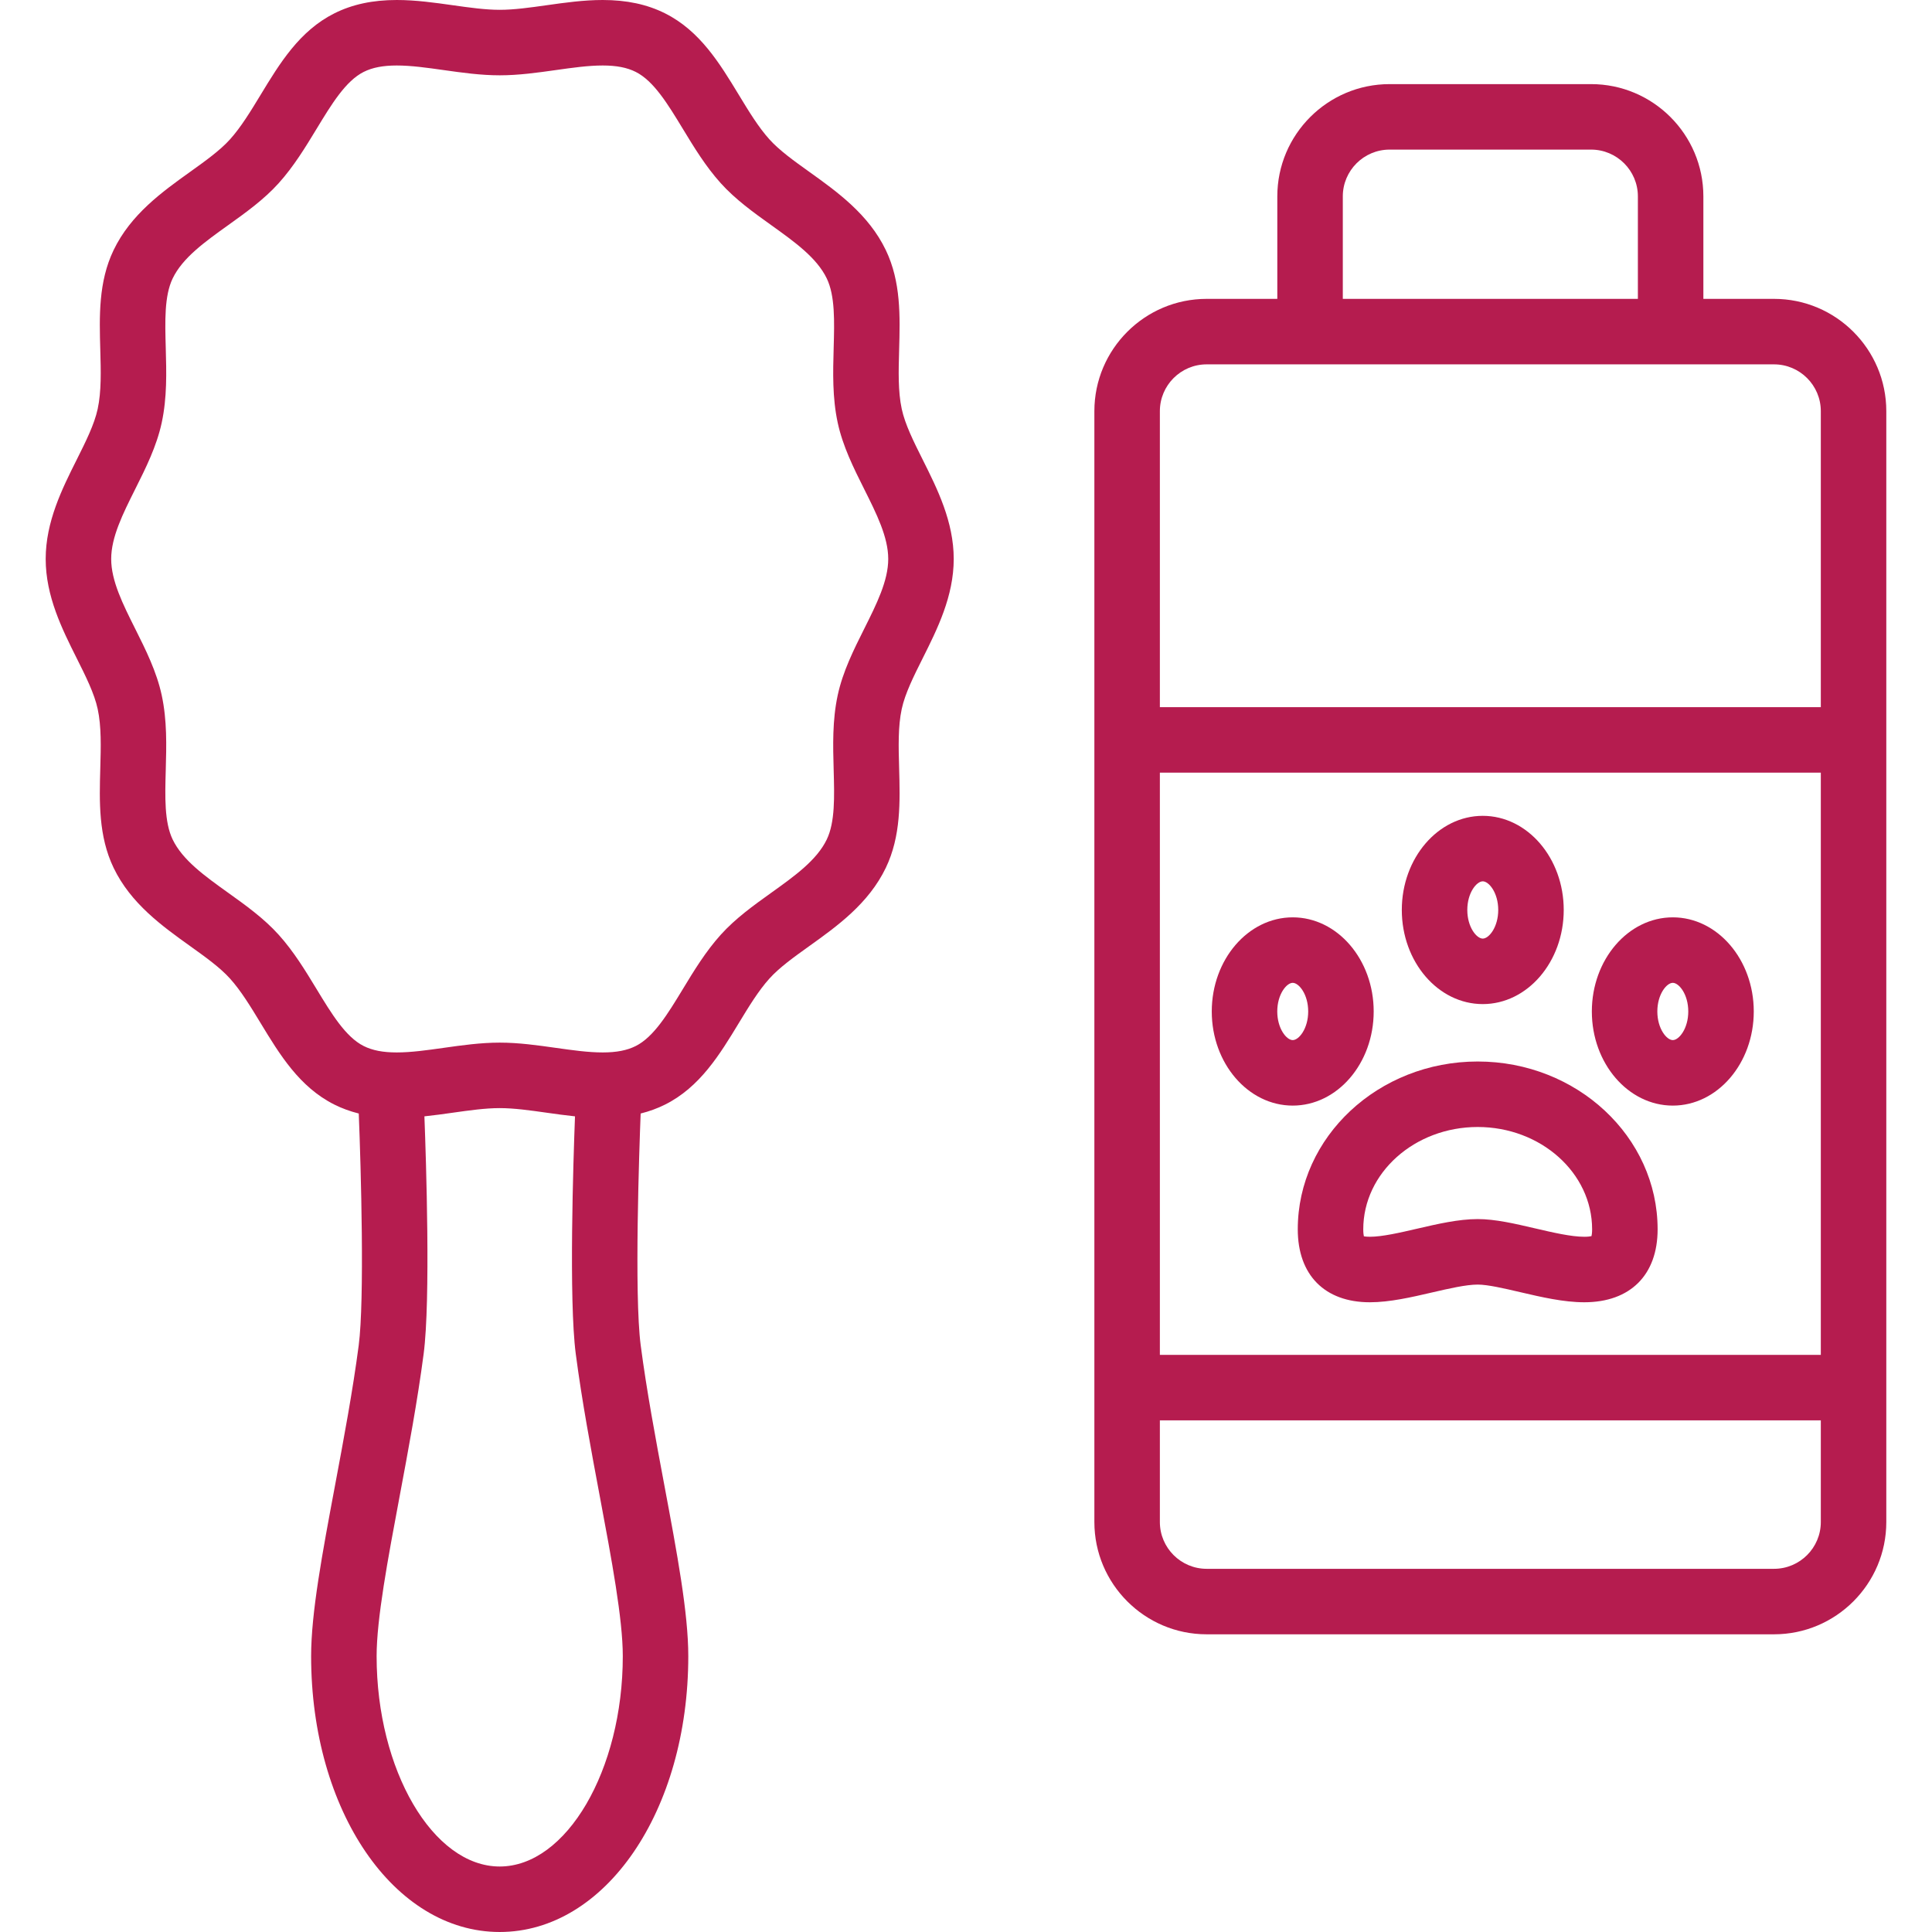
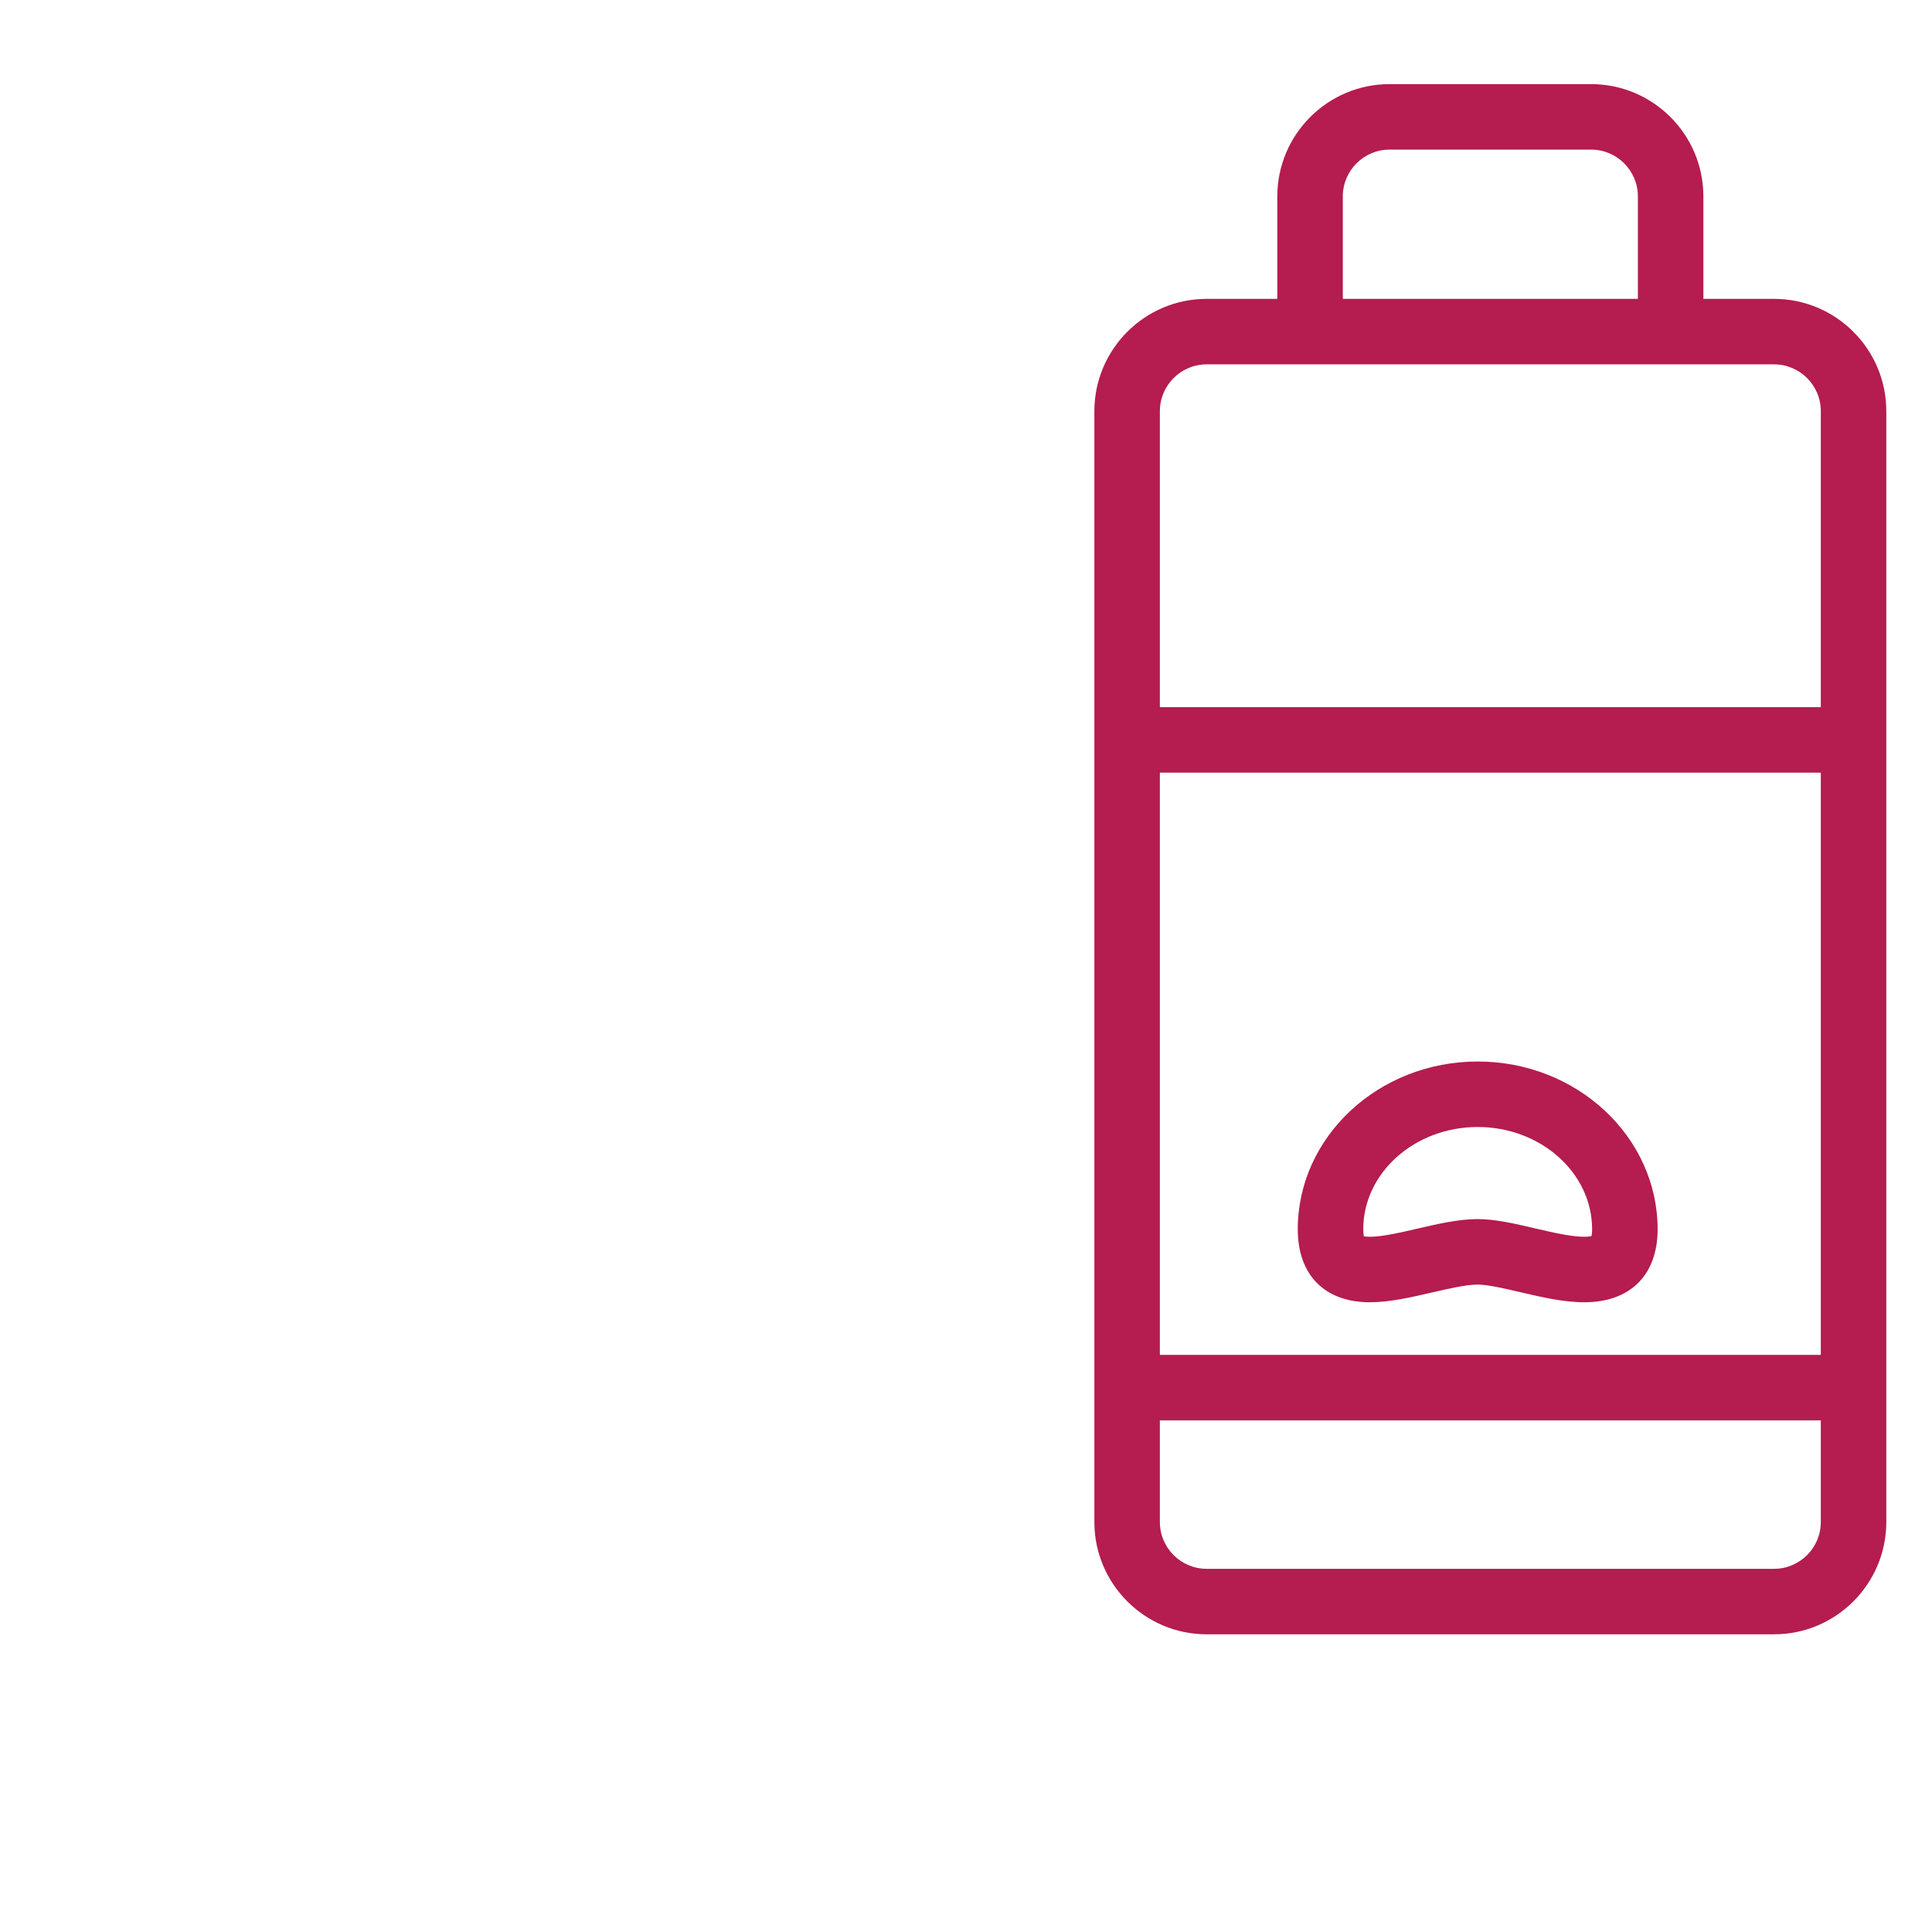
<svg xmlns="http://www.w3.org/2000/svg" width="100%" height="100%" viewBox="0 0 800 800" version="1.1" xml:space="preserve" style="fill-rule:evenodd;clip-rule:evenodd;stroke-linejoin:round;stroke-miterlimit:2;">
  <g>
    <path d="M611.879,439.546C570.801,439.546 537.379,470.719 537.379,509.036C537.379,527.949 548.534,539.241 567.219,539.241C575.458,539.241 584.363,537.177 592.975,535.183C599.905,533.578 607.071,531.918 611.879,531.918C616.036,531.918 622.838,533.504 629.415,535.038C638.28,537.105 647.445,539.241 656.025,539.241L656.03,539.241C675.038,539.239 686.385,527.946 686.385,509.036C686.384,470.719 652.962,439.546 611.879,439.546ZM659.005,511.854C658.489,511.975 657.552,512.12 656.025,512.12C650.565,512.122 642.942,510.344 635.571,508.624C627.129,506.656 619.153,504.796 611.877,504.796C603.971,504.796 595.269,506.813 586.854,508.761C579.727,510.413 572.357,512.12 567.218,512.12C566.025,512.12 565.235,512.025 564.749,511.933C564.63,511.394 564.498,510.471 564.498,509.034C564.498,485.671 585.752,466.665 611.877,466.665C638.005,466.665 659.263,485.671 659.263,509.034C659.265,510.463 659.123,511.355 659.005,511.854Z" style="fill:rgb(181,28,79);fill-rule:nonzero;" />
-     <path d="M568.815,418.829C568.815,397.337 553.776,379.853 535.291,379.853C516.807,379.853 501.766,397.337 501.766,418.829C501.766,440.321 516.805,457.805 535.291,457.805C553.778,457.805 568.815,440.321 568.815,418.829ZM535.293,430.685C532.744,430.685 528.888,425.956 528.888,418.827C528.888,411.698 532.744,406.97 535.293,406.97C537.843,406.97 541.696,411.7 541.696,418.827C541.696,425.956 537.842,430.685 535.293,430.685Z" style="fill:rgb(181,28,79);fill-rule:nonzero;" />
-     <path d="M613.981,415.772C632.465,415.772 647.506,398.288 647.506,376.796C647.506,355.304 632.467,337.82 613.981,337.82C595.496,337.82 580.459,355.304 580.459,376.796C580.459,398.288 595.496,415.772 613.981,415.772ZM613.981,364.937C616.531,364.937 620.387,369.667 620.387,376.794C620.387,383.922 616.531,388.652 613.981,388.652C611.432,388.652 607.578,383.922 607.578,376.794C607.578,369.667 611.432,364.937 613.981,364.937Z" style="fill:rgb(181,28,79);fill-rule:nonzero;" />
-     <path d="M692.674,379.853C674.189,379.853 659.149,397.337 659.149,418.829C659.149,440.321 674.187,457.805 692.674,457.805C711.16,457.805 726.197,440.321 726.197,418.829C726.197,397.336 711.158,379.853 692.674,379.853ZM692.674,430.685C690.123,430.685 686.267,425.956 686.267,418.827C686.267,411.698 690.123,406.97 692.674,406.97C695.224,406.97 699.078,411.7 699.078,418.827C699.078,425.956 695.223,430.685 692.674,430.685Z" style="fill:rgb(181,28,79);fill-rule:nonzero;" />
-     <path d="M373.389,169.33C371.829,162.075 372.064,153.698 372.313,144.828C372.701,130.994 373.103,116.691 366.798,103.568C359.676,88.747 346.643,79.416 335.143,71.183C328.76,66.613 322.731,62.297 318.596,57.701C314.039,52.637 310.102,46.152 305.935,39.288C298.024,26.254 289.845,12.779 275.408,5.54C267.976,1.812 259.521,0 249.559,0C241.675,0 233.875,1.102 226.331,2.167C219.417,3.143 212.886,4.065 206.919,4.065C200.953,4.065 194.421,3.143 187.507,2.167C179.965,1.102 172.165,0 164.281,0C154.32,0 145.865,1.812 138.433,5.538C123.996,12.779 115.815,26.254 107.906,39.288C103.739,46.152 99.802,52.636 95.246,57.701C91.112,62.296 85.081,66.613 78.698,71.181C67.197,79.416 54.162,88.748 47.039,103.571C40.735,116.693 41.136,130.996 41.525,144.83C41.775,153.701 42.011,162.079 40.449,169.332C39.065,175.762 35.508,182.865 31.744,190.386C25.733,202.392 18.919,216 18.919,231.455C18.919,246.911 25.733,260.519 31.744,272.527C35.509,280.049 39.066,287.152 40.451,293.583C42.012,300.837 41.775,309.215 41.527,318.085C41.138,331.918 40.736,346.221 47.041,359.344C54.165,374.166 67.198,383.497 78.698,391.731C85.08,396.302 91.11,400.617 95.245,405.21C99.801,410.276 103.737,416.759 107.904,423.624C115.814,436.657 123.994,450.133 138.431,457.373C141.603,458.964 144.975,460.183 148.556,461.085C149.481,484.035 150.992,538.284 148.535,557.067C146.065,575.945 142.361,595.709 138.778,614.821C133.44,643.298 128.829,667.892 128.829,685.777C128.829,749.828 163.13,799.998 206.917,799.998C250.706,799.998 285.005,749.826 285.005,685.777C285.005,667.892 280.396,643.298 275.058,614.821C271.476,595.709 267.771,575.945 265.301,557.067C262.56,536.111 264.73,475.23 265.283,461.085C268.863,460.185 272.235,458.965 275.405,457.374C289.842,450.134 298.022,436.659 305.932,423.625C310.099,416.761 314.035,410.276 318.593,405.21C322.728,400.615 328.756,396.3 335.14,391.73C346.639,383.496 359.674,374.165 366.797,359.34C373.101,346.218 372.7,331.915 372.311,318.08C372.061,309.21 371.825,300.833 373.387,293.578C374.771,287.147 378.328,280.044 382.094,272.523C388.105,260.517 394.917,246.91 394.917,231.453C394.917,215.998 388.103,202.389 382.094,190.383C378.33,182.865 374.773,175.76 373.389,169.33ZM206.919,772.88C179.29,772.88 155.95,732.99 155.95,685.777C155.95,670.412 160.556,645.838 165.432,619.819C169.083,600.344 172.858,580.206 175.425,560.585C178.342,538.29 176.428,480.254 175.74,462.255C179.713,461.843 183.643,461.29 187.505,460.745C194.419,459.769 200.951,458.846 206.917,458.846C212.885,458.846 219.415,459.769 226.329,460.745C230.19,461.29 234.121,461.843 238.095,462.255C237.408,480.252 235.494,538.289 238.409,560.584C240.976,580.204 244.751,600.344 248.402,619.818C253.279,645.836 257.885,670.411 257.885,685.775C257.888,732.992 234.547,772.88 206.919,772.88ZM357.845,260.384C353.489,269.085 348.983,278.083 346.876,287.875C344.628,298.327 344.92,308.757 345.204,318.845C345.515,329.932 345.81,340.406 342.353,347.598C338.239,356.159 329.066,362.727 319.354,369.68C312.072,374.894 304.543,380.284 298.434,387.072C292.174,394.03 287.383,401.922 282.75,409.554C276.558,419.757 270.708,429.393 263.249,433.134C259.629,434.949 255.278,435.794 249.559,435.794C243.58,435.794 237.045,434.871 230.124,433.894C222.587,432.829 214.791,431.727 206.919,431.727C199.048,431.727 191.251,432.829 183.714,433.892C176.793,434.87 170.256,435.794 164.277,435.794C158.558,435.794 154.207,434.949 150.587,433.132C143.126,429.391 137.278,419.757 131.086,409.554C126.453,401.922 121.662,394.029 115.402,387.071C109.295,380.282 101.764,374.892 94.483,369.68C84.772,362.727 75.599,356.161 71.485,347.598C68.029,340.406 68.324,329.934 68.636,318.846C68.92,308.76 69.212,298.329 66.963,287.877C64.856,278.086 60.35,269.087 55.994,260.385C50.875,250.159 46.041,240.502 46.041,231.455C46.041,222.409 50.875,212.752 55.994,202.528C60.352,193.826 64.856,184.829 66.963,175.038C69.213,164.586 68.92,154.154 68.636,144.068C68.324,132.982 68.031,122.509 71.486,115.315C75.6,106.754 84.773,100.186 94.485,93.233C101.767,88.021 109.298,82.629 115.407,75.841C121.665,68.883 126.456,60.991 131.09,53.358C137.281,43.156 143.131,33.52 150.591,29.779C154.212,27.964 158.562,27.119 164.282,27.119C170.261,27.119 176.798,28.042 183.717,29.019C191.254,30.084 199.048,31.184 206.92,31.184C214.791,31.184 222.587,30.084 230.124,29.019C237.045,28.042 243.582,27.119 249.56,27.119C255.281,27.119 259.632,27.964 263.252,29.781C270.713,33.522 276.561,43.158 282.753,53.358C287.386,60.991 292.178,68.884 298.437,75.841C304.545,82.629 312.075,88.019 319.358,93.233C329.068,100.186 338.241,106.75 342.353,115.312C345.81,122.505 345.515,132.977 345.204,144.065C344.92,154.151 344.628,164.582 346.876,175.035C348.983,184.825 353.489,193.824 357.845,202.526C362.964,212.751 367.799,222.411 367.799,231.456C367.8,240.502 362.965,250.159 357.845,260.384Z" style="fill:rgb(181,28,79);fill-rule:nonzero;" />
    <path d="M734.586,123.754L705.33,123.754L705.33,81.324C705.33,55.686 684.472,34.83 658.836,34.83L575.4,34.83C549.764,34.83 528.906,55.688 528.906,81.324L528.906,123.754L499.65,123.754C474.012,123.754 453.156,144.612 453.156,170.25L453.156,630.238C453.156,655.875 474.014,676.731 499.65,676.731L734.584,676.731C760.222,676.731 781.078,655.874 781.078,630.238L781.078,170.248C781.081,144.612 760.224,123.754 734.586,123.754ZM480.276,319.937L753.961,319.937L753.961,561.027L480.276,561.027L480.276,319.937ZM556.026,81.324C556.026,70.639 564.717,61.949 575.402,61.949L658.837,61.949C669.52,61.949 678.212,70.639 678.212,81.324L678.212,123.754L556.028,123.754L556.028,81.324L556.026,81.324ZM499.651,150.873L734.586,150.874C745.269,150.874 753.961,159.567 753.961,170.25L753.961,292.82L480.276,292.82L480.276,170.25C480.276,159.565 488.967,150.873 499.651,150.873ZM734.586,649.613L499.651,649.613C488.967,649.613 480.276,640.921 480.276,630.238L480.276,588.148L753.961,588.148L753.961,630.238C753.961,640.921 745.27,649.613 734.586,649.613Z" style="fill:rgb(181,28,79);fill-rule:nonzero;" />
  </g>
</svg>